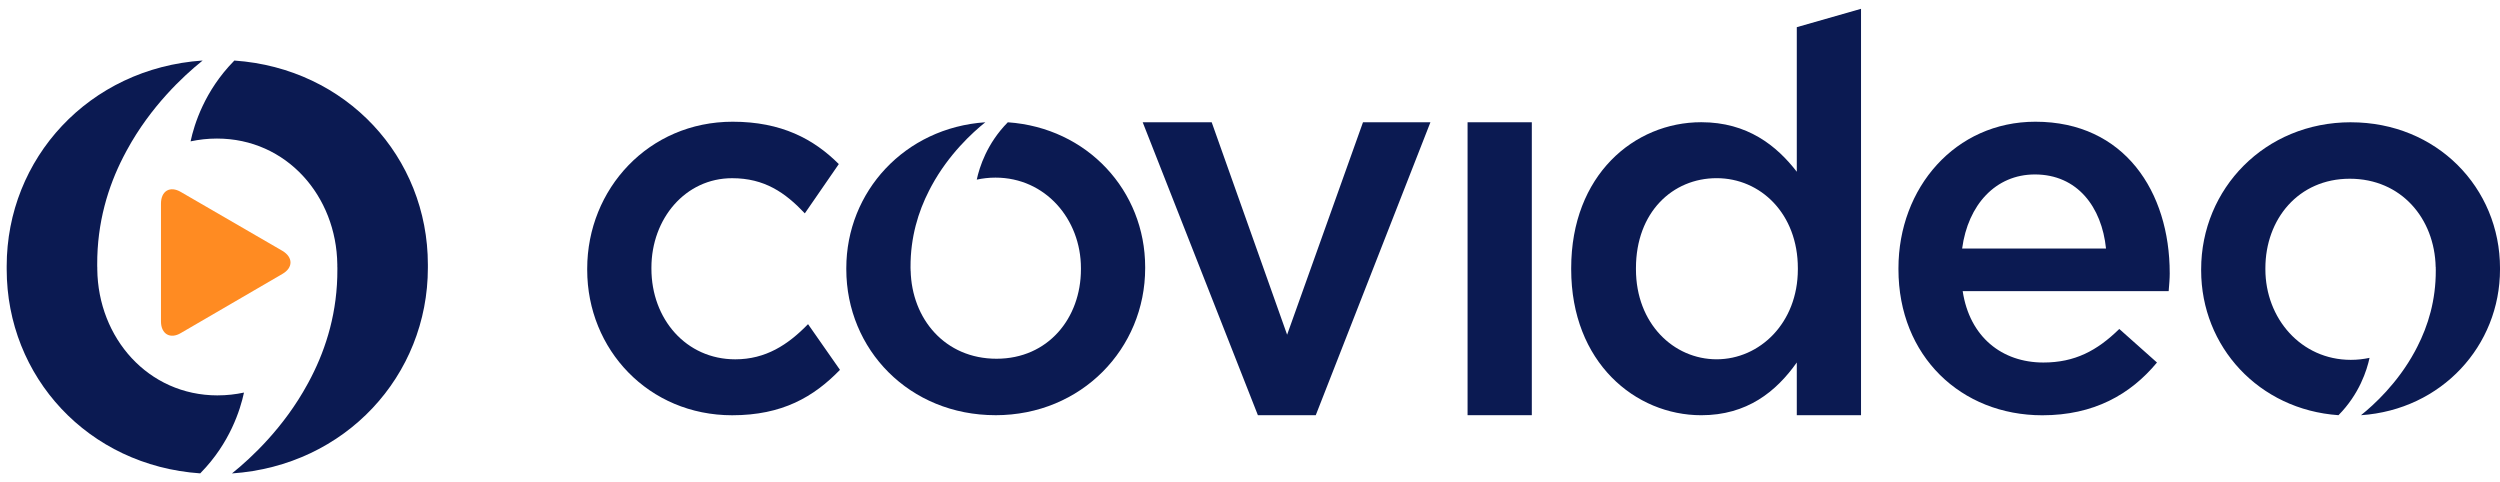
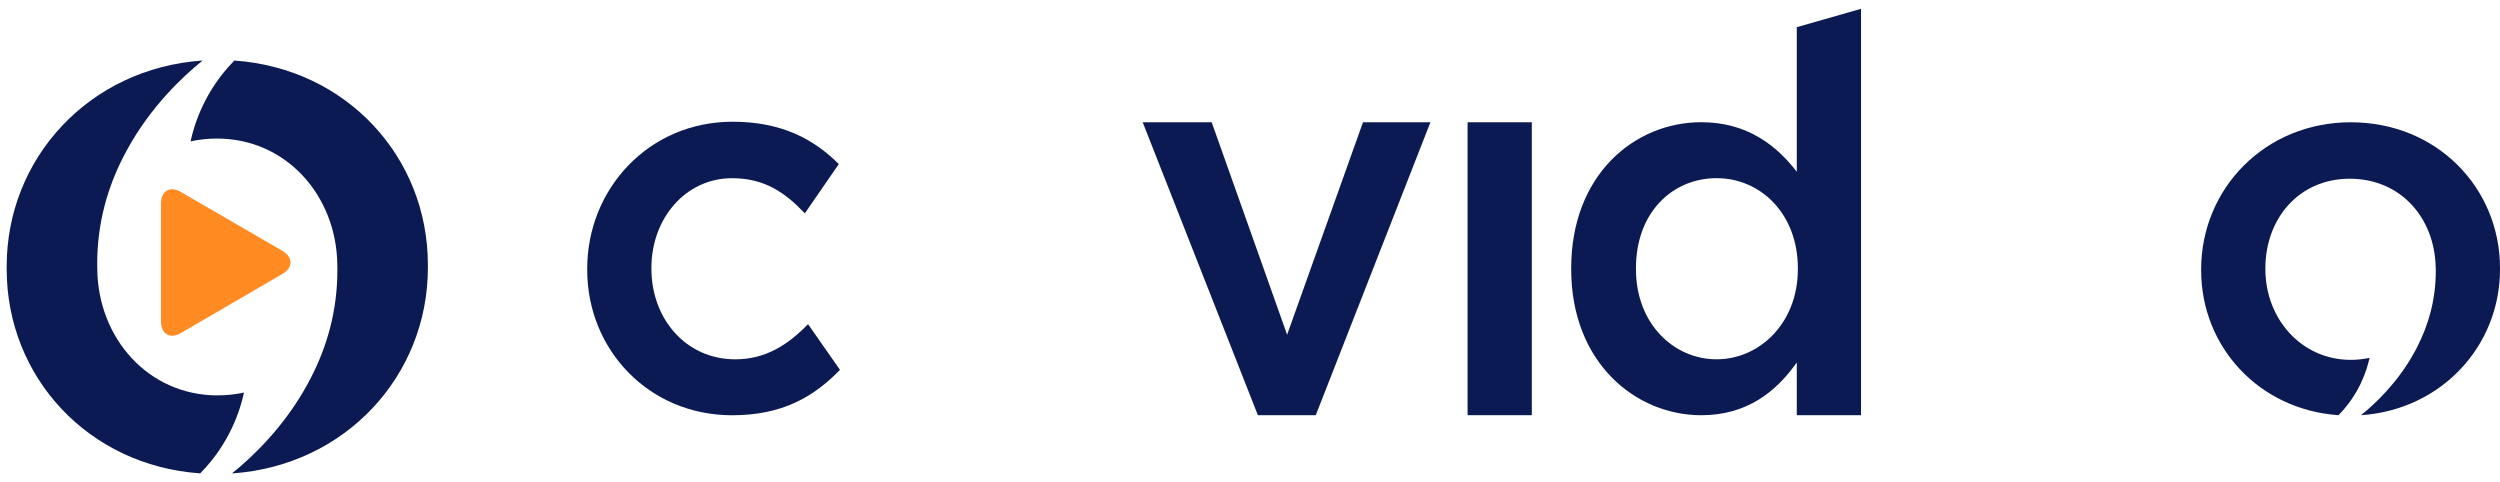
<svg xmlns="http://www.w3.org/2000/svg" width="254" height="49" viewBox="0 0 254 49" fill="none">
  <path d="M18.384 19.51C17.28 18.854 16.355 19.397 16.355 20.686V32.654C16.355 33.944 17.302 34.486 18.384 33.831L28.686 27.835C29.791 27.202 29.791 26.139 28.686 25.482L18.384 19.51Z" fill="#FF8B22" />
  <path d="M43.472 26.889C43.472 15.962 35.208 6.942 23.809 6.152C23.788 6.173 23.77 6.193 23.75 6.216C20.804 9.222 19.733 12.62 19.363 14.362C20.211 14.181 21.101 14.077 22.041 14.077C29.129 14.077 34.187 19.932 34.271 26.875C34.271 26.9 34.273 26.925 34.273 26.95C34.273 26.971 34.271 26.986 34.268 27.014C34.268 27.075 34.277 27.136 34.277 27.197C34.277 27.201 34.277 27.206 34.277 27.208V27.362C34.298 31.64 33.168 35.3 31.626 38.307C31.534 38.49 31.437 38.669 31.342 38.846C31.313 38.9 31.284 38.954 31.254 39.008C28.836 43.456 25.511 46.533 23.64 48.04C23.615 48.06 23.588 48.083 23.565 48.101C35.123 47.311 43.472 38.149 43.472 27.21V26.894V26.889Z" fill="#0B1A52" />
-   <path d="M22.113 40.172C15.026 40.172 9.967 34.317 9.884 27.374C9.884 27.349 9.882 27.324 9.882 27.299C9.882 27.279 9.884 27.263 9.886 27.236C9.886 27.175 9.877 27.114 9.877 27.053C9.877 27.048 9.877 27.044 9.877 27.041V26.887C9.857 22.609 10.986 18.949 12.528 15.942C12.62 15.759 12.717 15.58 12.812 15.404C12.841 15.349 12.871 15.295 12.9 15.241C15.319 10.793 18.644 7.716 20.515 6.21C20.54 6.189 20.567 6.167 20.589 6.148C9.029 6.94 0.68 16.103 0.68 27.041V27.358C0.68 38.285 8.944 47.305 20.343 48.095C20.364 48.074 20.382 48.054 20.402 48.031C23.348 45.025 24.419 41.627 24.789 39.885C23.941 40.066 23.051 40.17 22.111 40.17L22.113 40.172Z" fill="#0B1A52" />
-   <path d="M220.443 27.738C220.443 19.512 215.86 12.367 206.796 12.367C198.654 12.367 192.883 19.08 192.883 27.253V27.362C192.883 36.185 199.249 42.192 207.499 42.192C212.731 42.192 216.453 40.081 219.149 36.832L215.319 33.423C213.056 35.642 210.788 36.832 207.608 36.832C203.401 36.832 200.112 34.235 199.409 29.579H220.337C220.389 28.93 220.445 28.333 220.445 27.738H220.443ZM199.353 25.249C199.948 20.81 202.752 17.724 206.744 17.724C211.057 17.724 213.538 21.027 213.971 25.249H199.353Z" fill="#0B1A52" />
+   <path d="M22.113 40.172C15.026 40.172 9.967 34.317 9.884 27.374C9.884 27.349 9.882 27.324 9.882 27.299C9.882 27.279 9.884 27.263 9.886 27.236C9.886 27.175 9.877 27.114 9.877 27.053C9.877 27.048 9.877 27.044 9.877 27.041V26.887C9.857 22.609 10.986 18.949 12.528 15.942C12.841 15.349 12.871 15.295 12.9 15.241C15.319 10.793 18.644 7.716 20.515 6.21C20.54 6.189 20.567 6.167 20.589 6.148C9.029 6.94 0.68 16.103 0.68 27.041V27.358C0.68 38.285 8.944 47.305 20.343 48.095C20.364 48.074 20.382 48.054 20.402 48.031C23.348 45.025 24.419 41.627 24.789 39.885C23.941 40.066 23.051 40.17 22.111 40.17L22.113 40.172Z" fill="#0B1A52" />
  <path d="M182.554 2.761V17.45C180.505 14.799 177.538 12.417 172.847 12.417C166.051 12.417 159.633 17.774 159.633 27.246V27.355C159.633 36.827 166.159 42.187 172.847 42.187C177.482 42.187 180.451 39.805 182.554 36.827V42.187H189.08V0.895L182.554 2.761ZM182.662 27.357C182.662 32.823 178.778 36.504 174.409 36.504C170.041 36.504 166.213 32.877 166.213 27.357V27.249C166.213 21.566 169.932 18.102 174.409 18.102C178.886 18.102 182.662 21.729 182.662 27.249V27.357Z" fill="#0B1A52" />
  <path d="M138.48 12.422H145.331L133.681 42.185H127.802L116.098 12.422H123.108L130.771 34.007L138.48 12.422Z" fill="#0B1A52" />
  <path d="M85.223 16.67C82.68 14.13 79.392 12.367 74.437 12.367C65.916 12.367 59.66 19.186 59.66 27.305V27.414C59.66 35.531 65.918 42.19 74.385 42.19C79.489 42.19 82.68 40.319 85.341 37.577L82.097 32.934C80.045 35.045 77.782 36.507 74.705 36.507C69.692 36.507 66.184 32.394 66.184 27.305V27.197C66.184 22.218 69.635 18.105 74.383 18.105C77.674 18.105 79.775 19.566 81.77 21.677L85.223 16.67Z" fill="#0B1A52" />
  <path d="M155.632 12.422H149.105V42.183H155.632V12.422Z" fill="#0B1A52" />
  <path d="M238.846 12.422C230.109 12.422 223.637 19.186 223.637 27.36V27.469C223.637 35.224 229.5 41.622 237.59 42.183C239.714 40.038 240.48 37.602 240.746 36.358C240.145 36.486 239.513 36.561 238.846 36.561C233.776 36.561 230.163 32.34 230.163 27.36V27.252C230.163 22.272 233.508 18.159 238.738 18.159C243.968 18.159 247.354 22.198 247.464 27.125H247.475C247.475 27.125 247.475 27.166 247.469 27.222C247.469 27.27 247.475 27.315 247.475 27.36V27.469C247.489 30.505 246.689 33.102 245.595 35.235C245.53 35.367 245.462 35.491 245.395 35.618C245.372 35.656 245.354 35.695 245.334 35.733C243.596 38.93 241.195 41.131 239.876 42.185C248.077 41.627 254.001 35.125 254.001 27.362V27.254C254.001 19.082 247.584 12.424 238.846 12.424" fill="#0B1A52" />
-   <path d="M101.14 42.185C109.877 42.185 116.349 35.421 116.349 27.247V27.139C116.349 19.383 110.486 12.985 102.395 12.424C100.272 14.569 99.505 17.005 99.239 18.25C99.841 18.121 100.472 18.046 101.14 18.046C106.209 18.046 109.823 22.268 109.823 27.247V27.356C109.823 32.335 106.478 36.448 101.248 36.448C96.018 36.448 92.632 32.41 92.522 27.482H92.51C92.51 27.482 92.51 27.442 92.517 27.385C92.517 27.337 92.51 27.292 92.51 27.247V27.139C92.497 24.102 93.297 21.505 94.391 19.372C94.456 19.241 94.523 19.116 94.591 18.989C94.614 18.951 94.632 18.913 94.652 18.874C96.39 15.677 98.791 13.476 100.109 12.422C91.909 12.981 85.984 19.483 85.984 27.245V27.353C85.984 35.525 92.402 42.183 101.14 42.183" fill="#0B1A52" />
</svg>